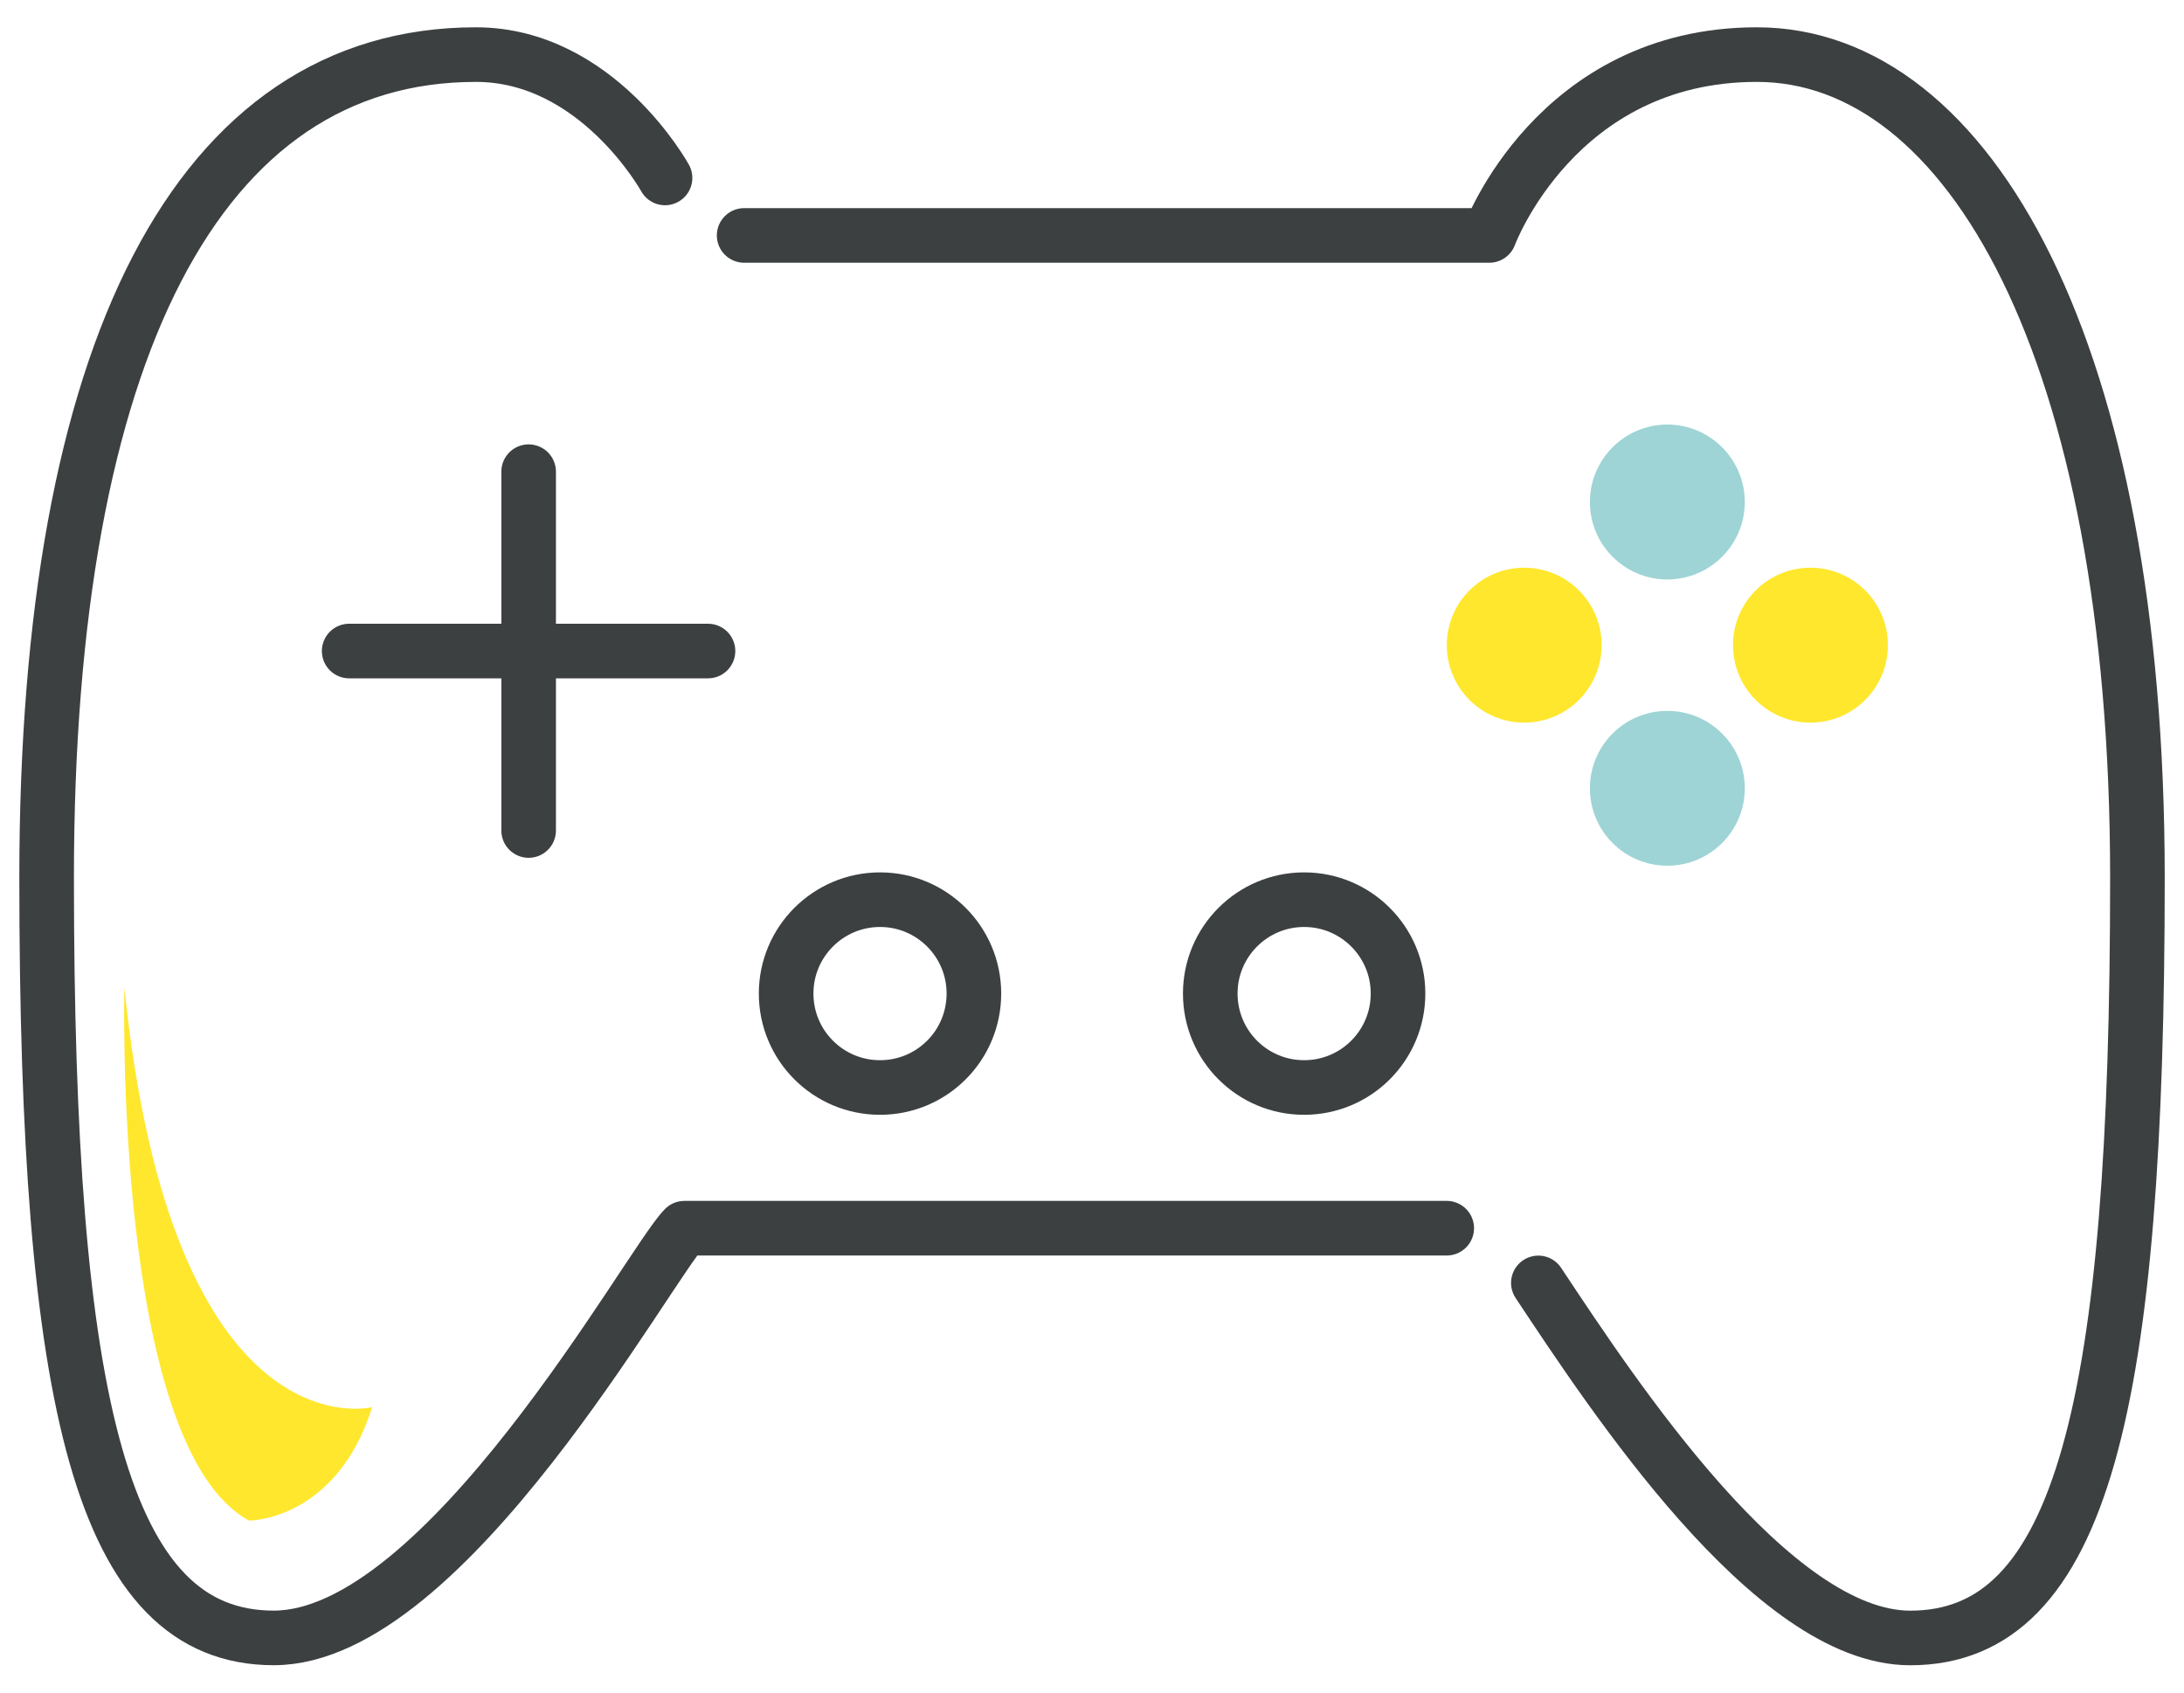
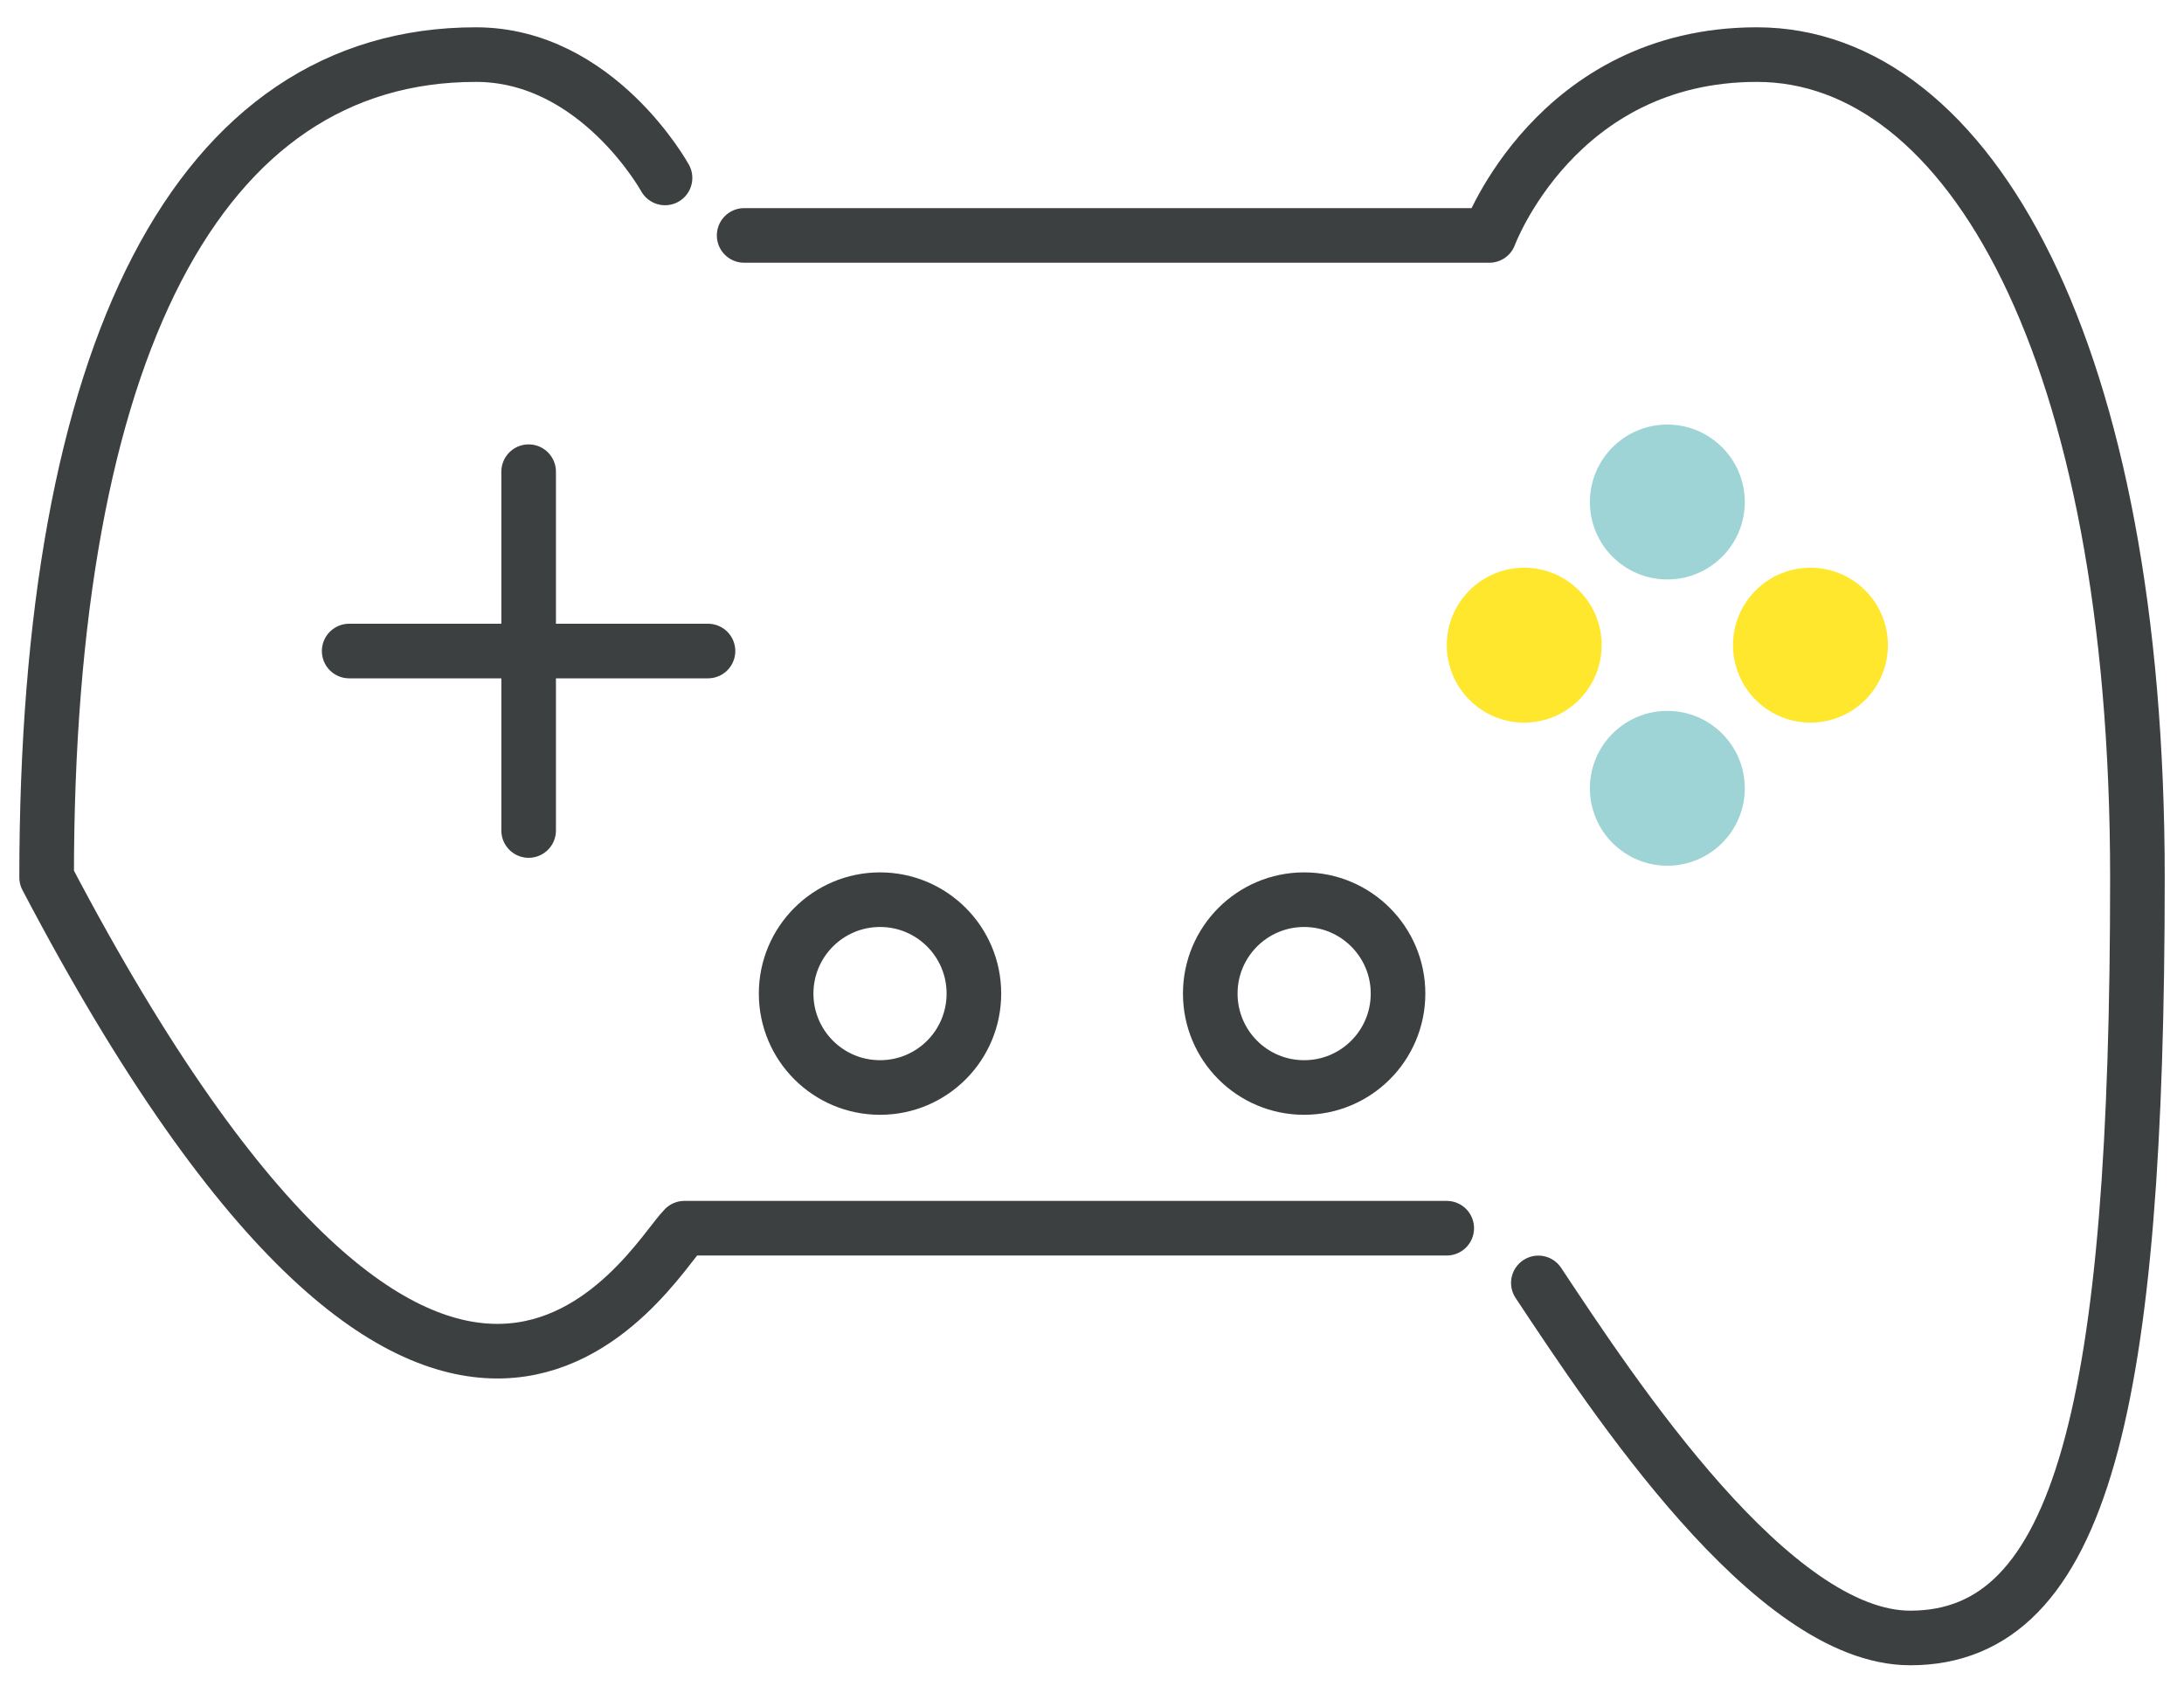
<svg xmlns="http://www.w3.org/2000/svg" width="40" height="31" viewBox="0 0 40 31" fill="none">
  <path d="M28.175 23.497C29.552 25.571 32.458 30 34.986 30C38.138 30 39.147 25.719 39.147 16.072C39.147 6.424 36.062 1 32.176 1C28.497 1 27.277 4.312 27.277 4.312H13.629" stroke="#3C4041" stroke-miterlimit="10" stroke-linecap="round" stroke-linejoin="round" />
-   <path d="M12.18 3.259C12.18 3.259 10.938 1 8.716 1C3.629 1 0.854 6.425 0.854 16.07C0.854 25.718 1.865 29.999 5.014 29.999C8.164 29.999 11.895 23.136 12.535 22.495H26.497" stroke="#3C4041" stroke-miterlimit="10" stroke-linecap="round" stroke-linejoin="round" />
+   <path d="M12.18 3.259C12.18 3.259 10.938 1 8.716 1C3.629 1 0.854 6.425 0.854 16.07C8.164 29.999 11.895 23.136 12.535 22.495H26.497" stroke="#3C4041" stroke-miterlimit="10" stroke-linecap="round" stroke-linejoin="round" />
  <path d="M31.956 14.438C31.956 15.221 31.32 15.856 30.537 15.856C29.754 15.856 29.119 15.221 29.119 14.438C29.119 13.655 29.754 13.02 30.537 13.02C31.32 13.02 31.956 13.655 31.956 14.438Z" fill="#9ED4D5" />
  <path d="M31.956 9.195C31.956 9.978 31.32 10.613 30.537 10.613C29.754 10.613 29.119 9.978 29.119 9.195C29.119 8.412 29.754 7.776 30.537 7.776C31.32 7.776 31.956 8.412 31.956 9.195Z" fill="#9ED4D5" />
  <path d="M33.158 10.398C33.942 10.398 34.577 11.033 34.577 11.816C34.577 12.6 33.942 13.235 33.158 13.235C32.375 13.235 31.74 12.6 31.74 11.816C31.74 11.033 32.375 10.398 33.158 10.398Z" fill="#FFE72D" />
  <path d="M27.916 10.398C28.699 10.398 29.334 11.033 29.334 11.816C29.334 12.6 28.699 13.235 27.916 13.235C27.133 13.235 26.498 12.6 26.498 11.816C26.498 11.033 27.133 10.398 27.916 10.398Z" fill="#FFE72D" />
  <path d="M16.118 16.478C17.068 16.478 17.837 17.249 17.837 18.197C17.837 19.149 17.068 19.918 16.118 19.918C15.168 19.918 14.398 19.149 14.398 18.197C14.398 17.249 15.168 16.478 16.118 16.478Z" stroke="#3C4041" stroke-miterlimit="10" />
  <path d="M23.885 16.478C24.835 16.478 25.605 17.249 25.605 18.197C25.605 19.149 24.835 19.918 23.885 19.918C22.935 19.918 22.166 19.149 22.166 18.197C22.166 17.249 22.935 16.478 23.885 16.478Z" stroke="#3C4041" stroke-miterlimit="10" />
  <path d="M6.395 11.924H12.967" stroke="#3C4041" stroke-miterlimit="10" stroke-linecap="round" stroke-linejoin="round" />
  <path d="M9.682 15.211V8.639" stroke="#3C4041" stroke-miterlimit="10" stroke-linecap="round" stroke-linejoin="round" />
-   <path d="M2.278 18.085C2.278 18.085 2.064 26.504 4.563 27.851C4.563 27.851 6.162 27.851 6.816 25.773C6.816 25.773 3.155 26.696 2.278 18.085Z" fill="#FFE72D" />
</svg>